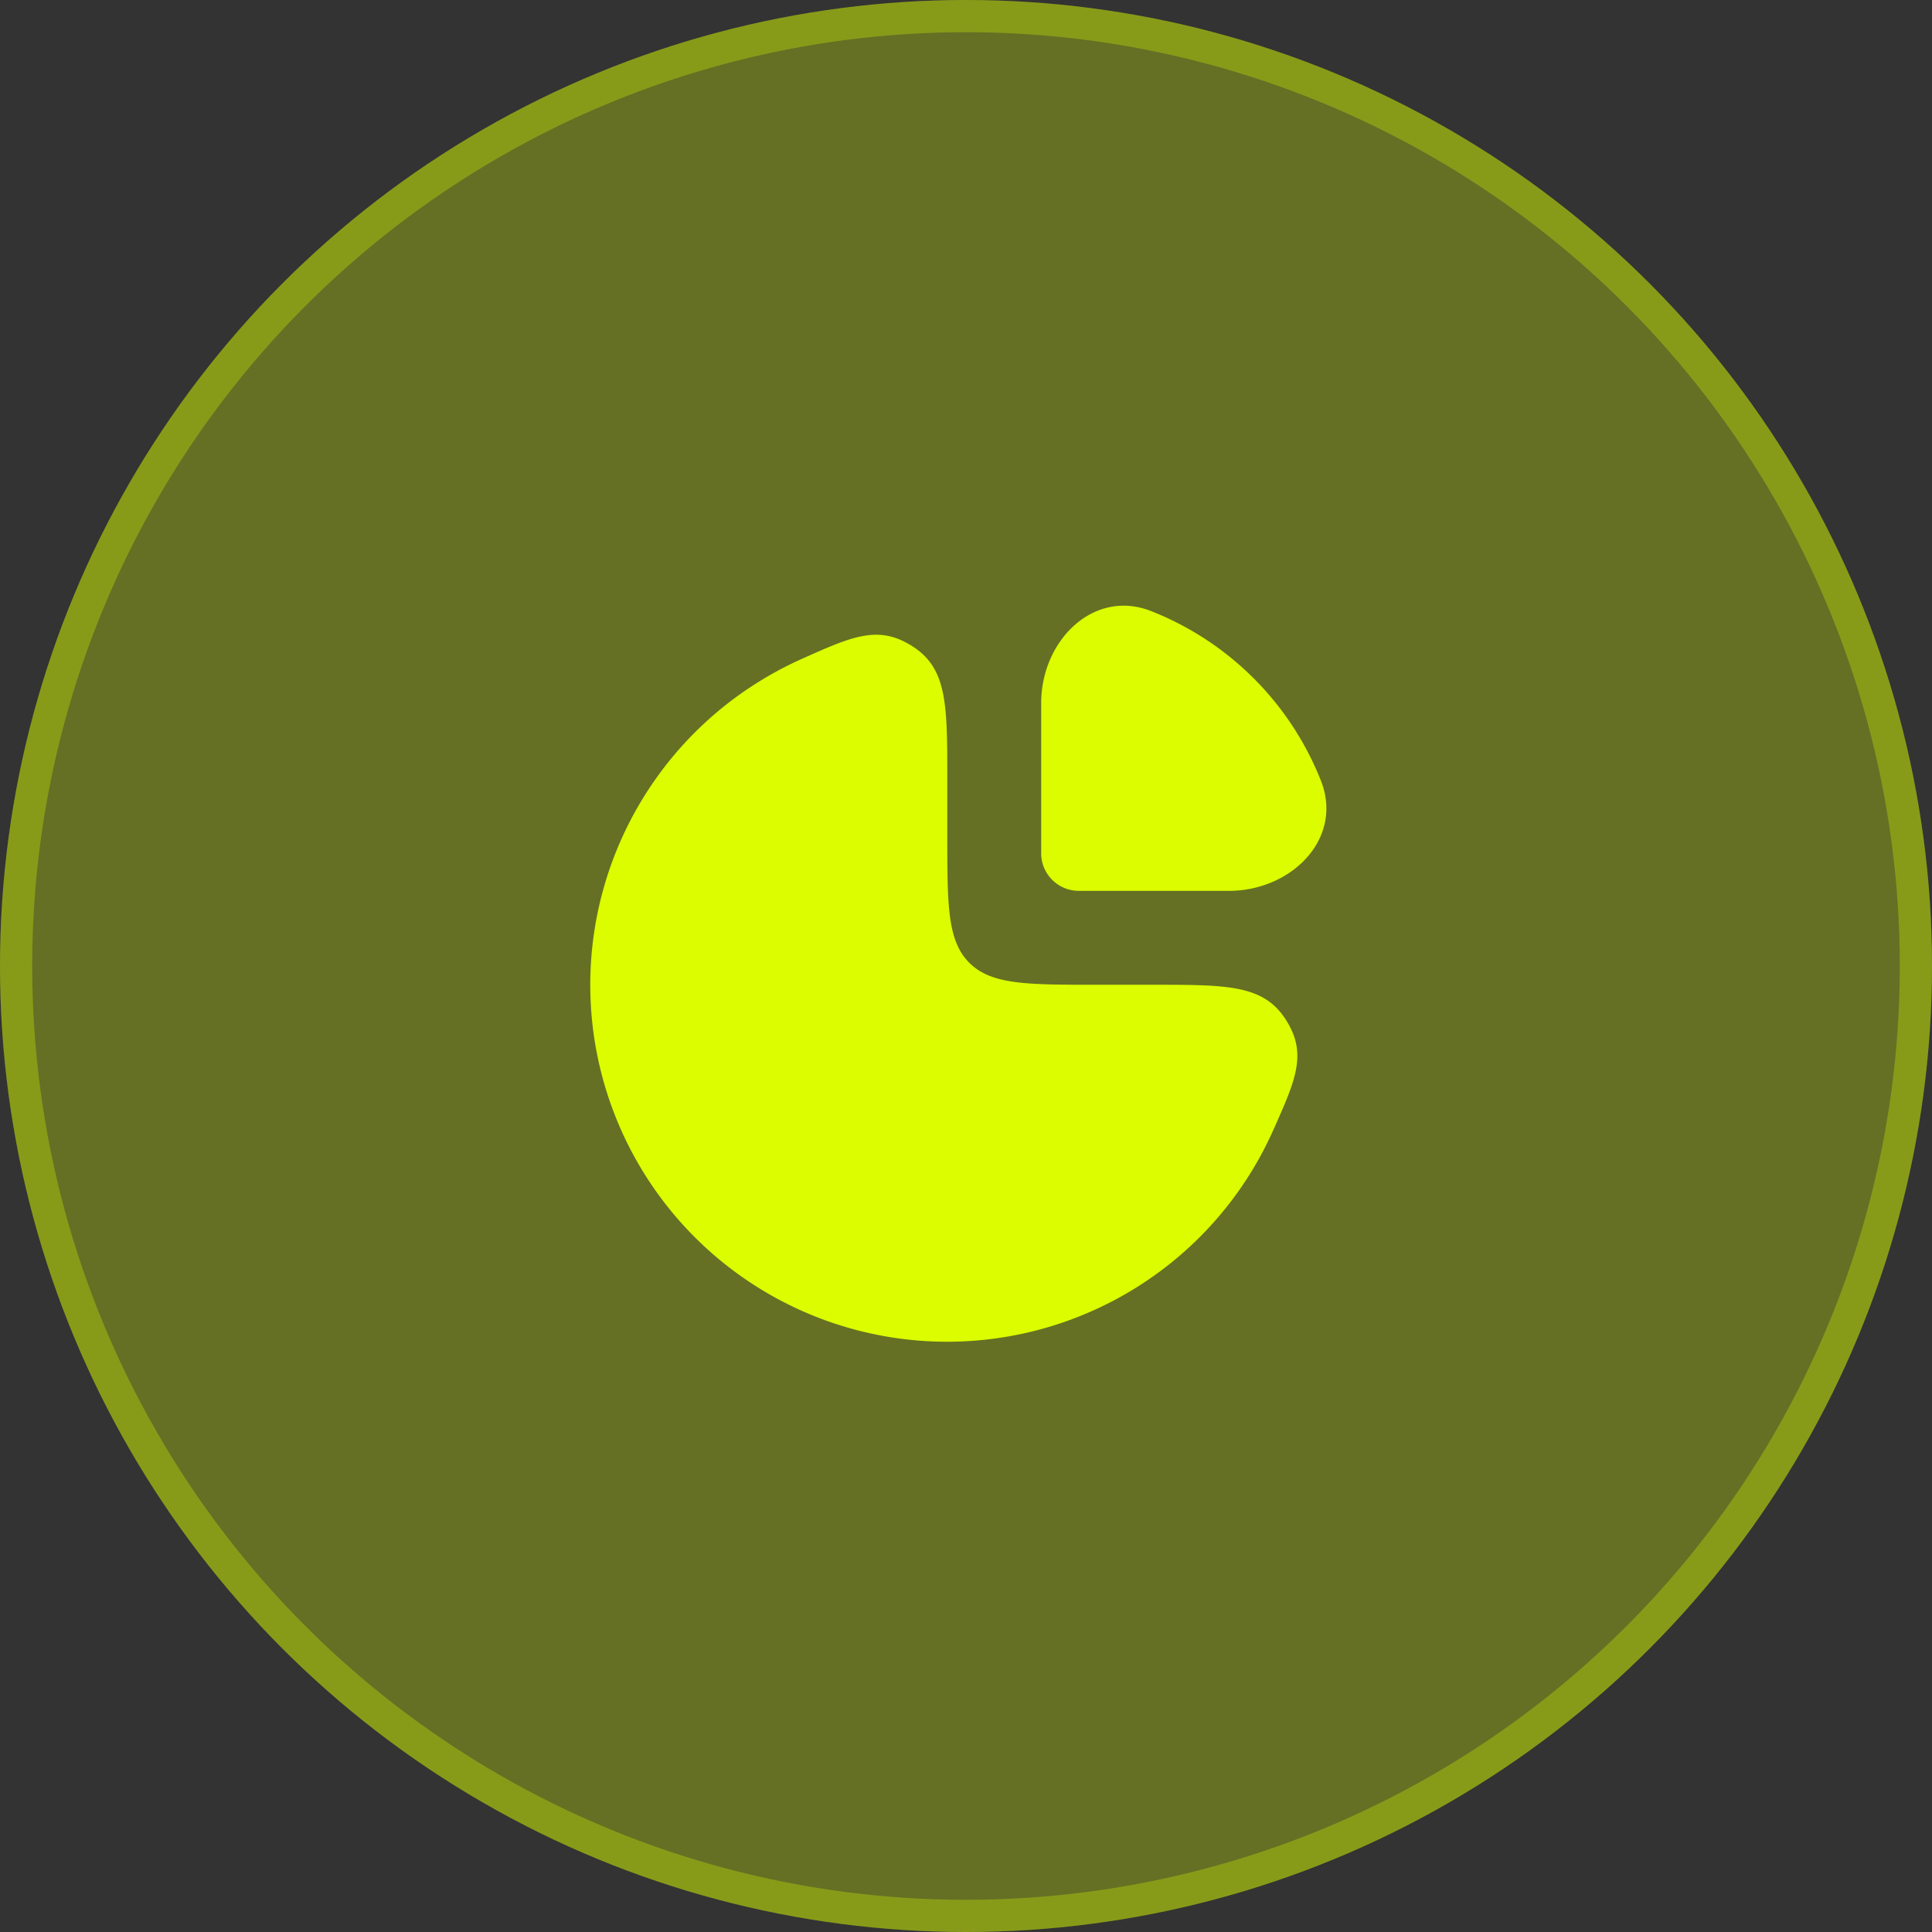
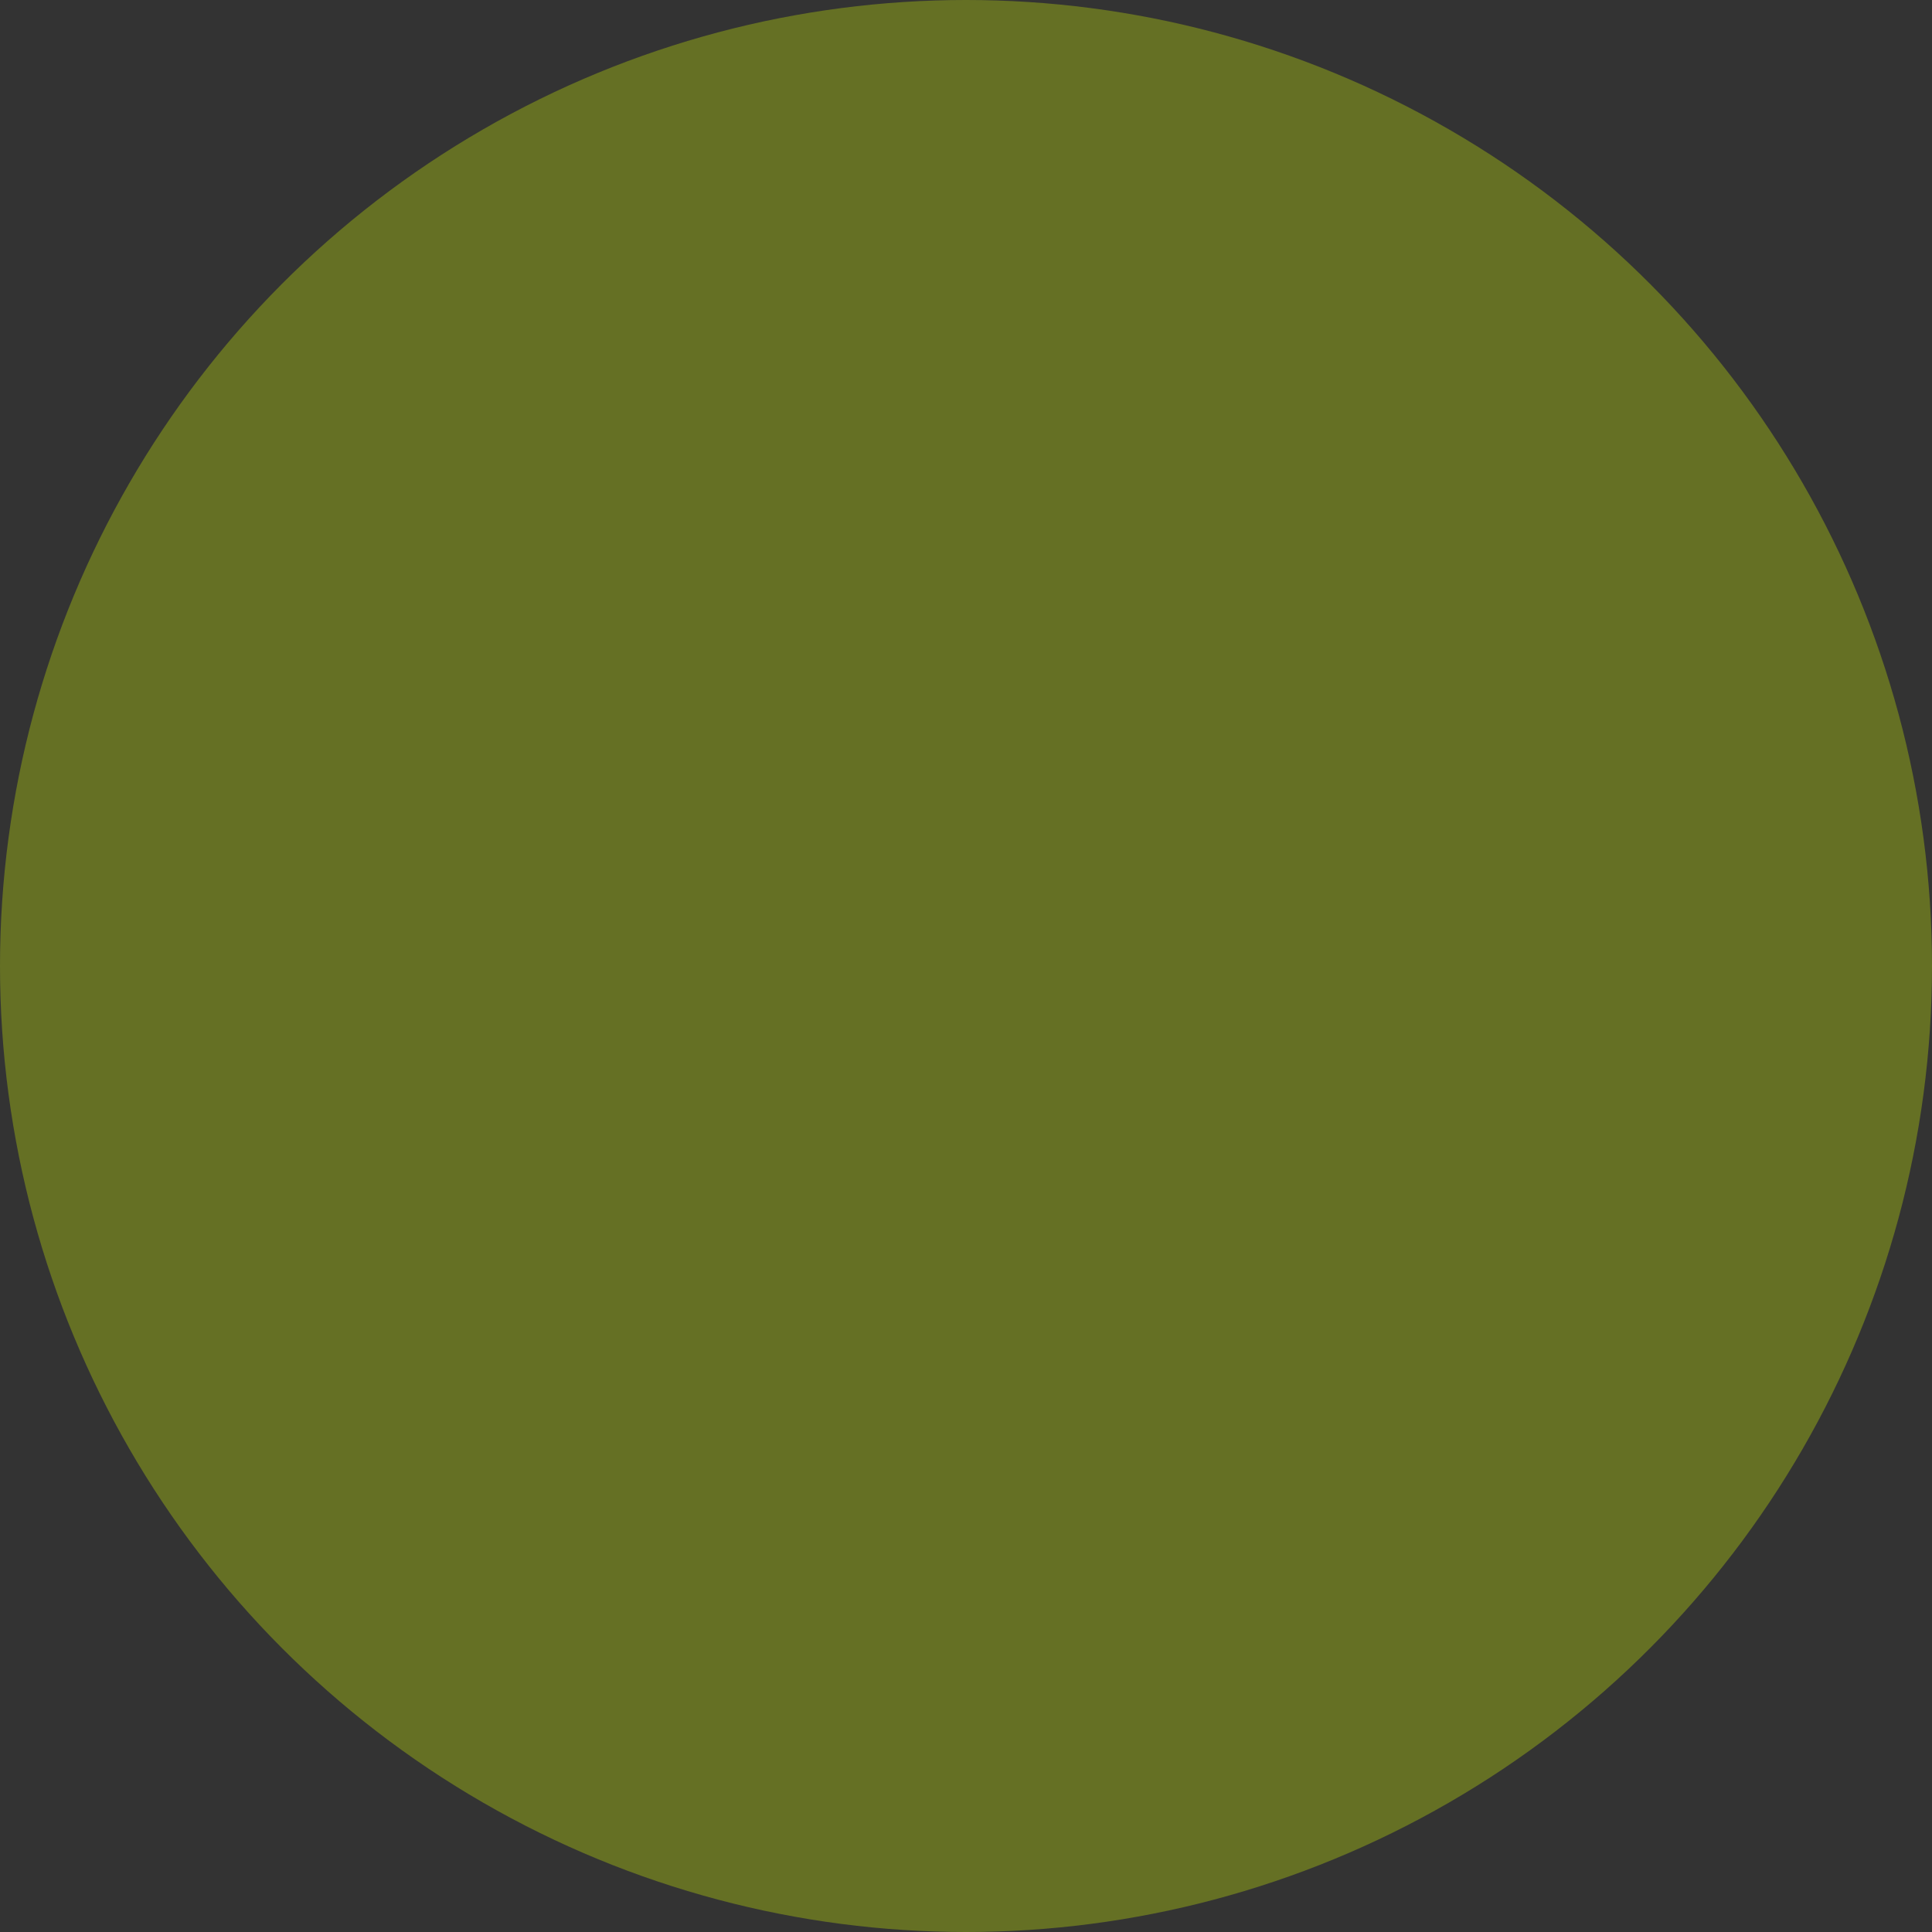
<svg xmlns="http://www.w3.org/2000/svg" width="60" height="60" fill="none">
  <rect width="100%" height="100%" fill="#333333" stroke="none" />
  <circle cx="30" cy="30" r="30" fill="#DBFD00" fill-opacity=".3" />
-   <circle cx="30" cy="30" r="29.5" stroke="#DBFD00" stroke-opacity=".3" />
-   <path fill="#DBFD00" d="M23.262 21.368a11.084 11.084 0 0 1 1.627-.9c1.6-.717 2.401-1.075 3.466-.385 1.064.69 1.064 1.82 1.064 4.084v1.75c0 2.2 0 3.3.684 3.983.683.683 1.783.683 3.983.683h1.75c2.263 0 3.394 0 4.084 1.065.69 1.064.331 1.865-.385 3.465a11.074 11.074 0 0 1-5.874 5.71 11.083 11.083 0 0 1-10.4-19.455Z" />
-   <path fill="#DBFD00" d="M41.023 24.247a9.363 9.363 0 0 0-5.268-5.267c-1.798-.709-3.42.92-3.42 2.853V26.5c0 .644.523 1.166 1.168 1.166h4.666c1.933 0 3.563-1.62 2.854-3.419Z" />
</svg>